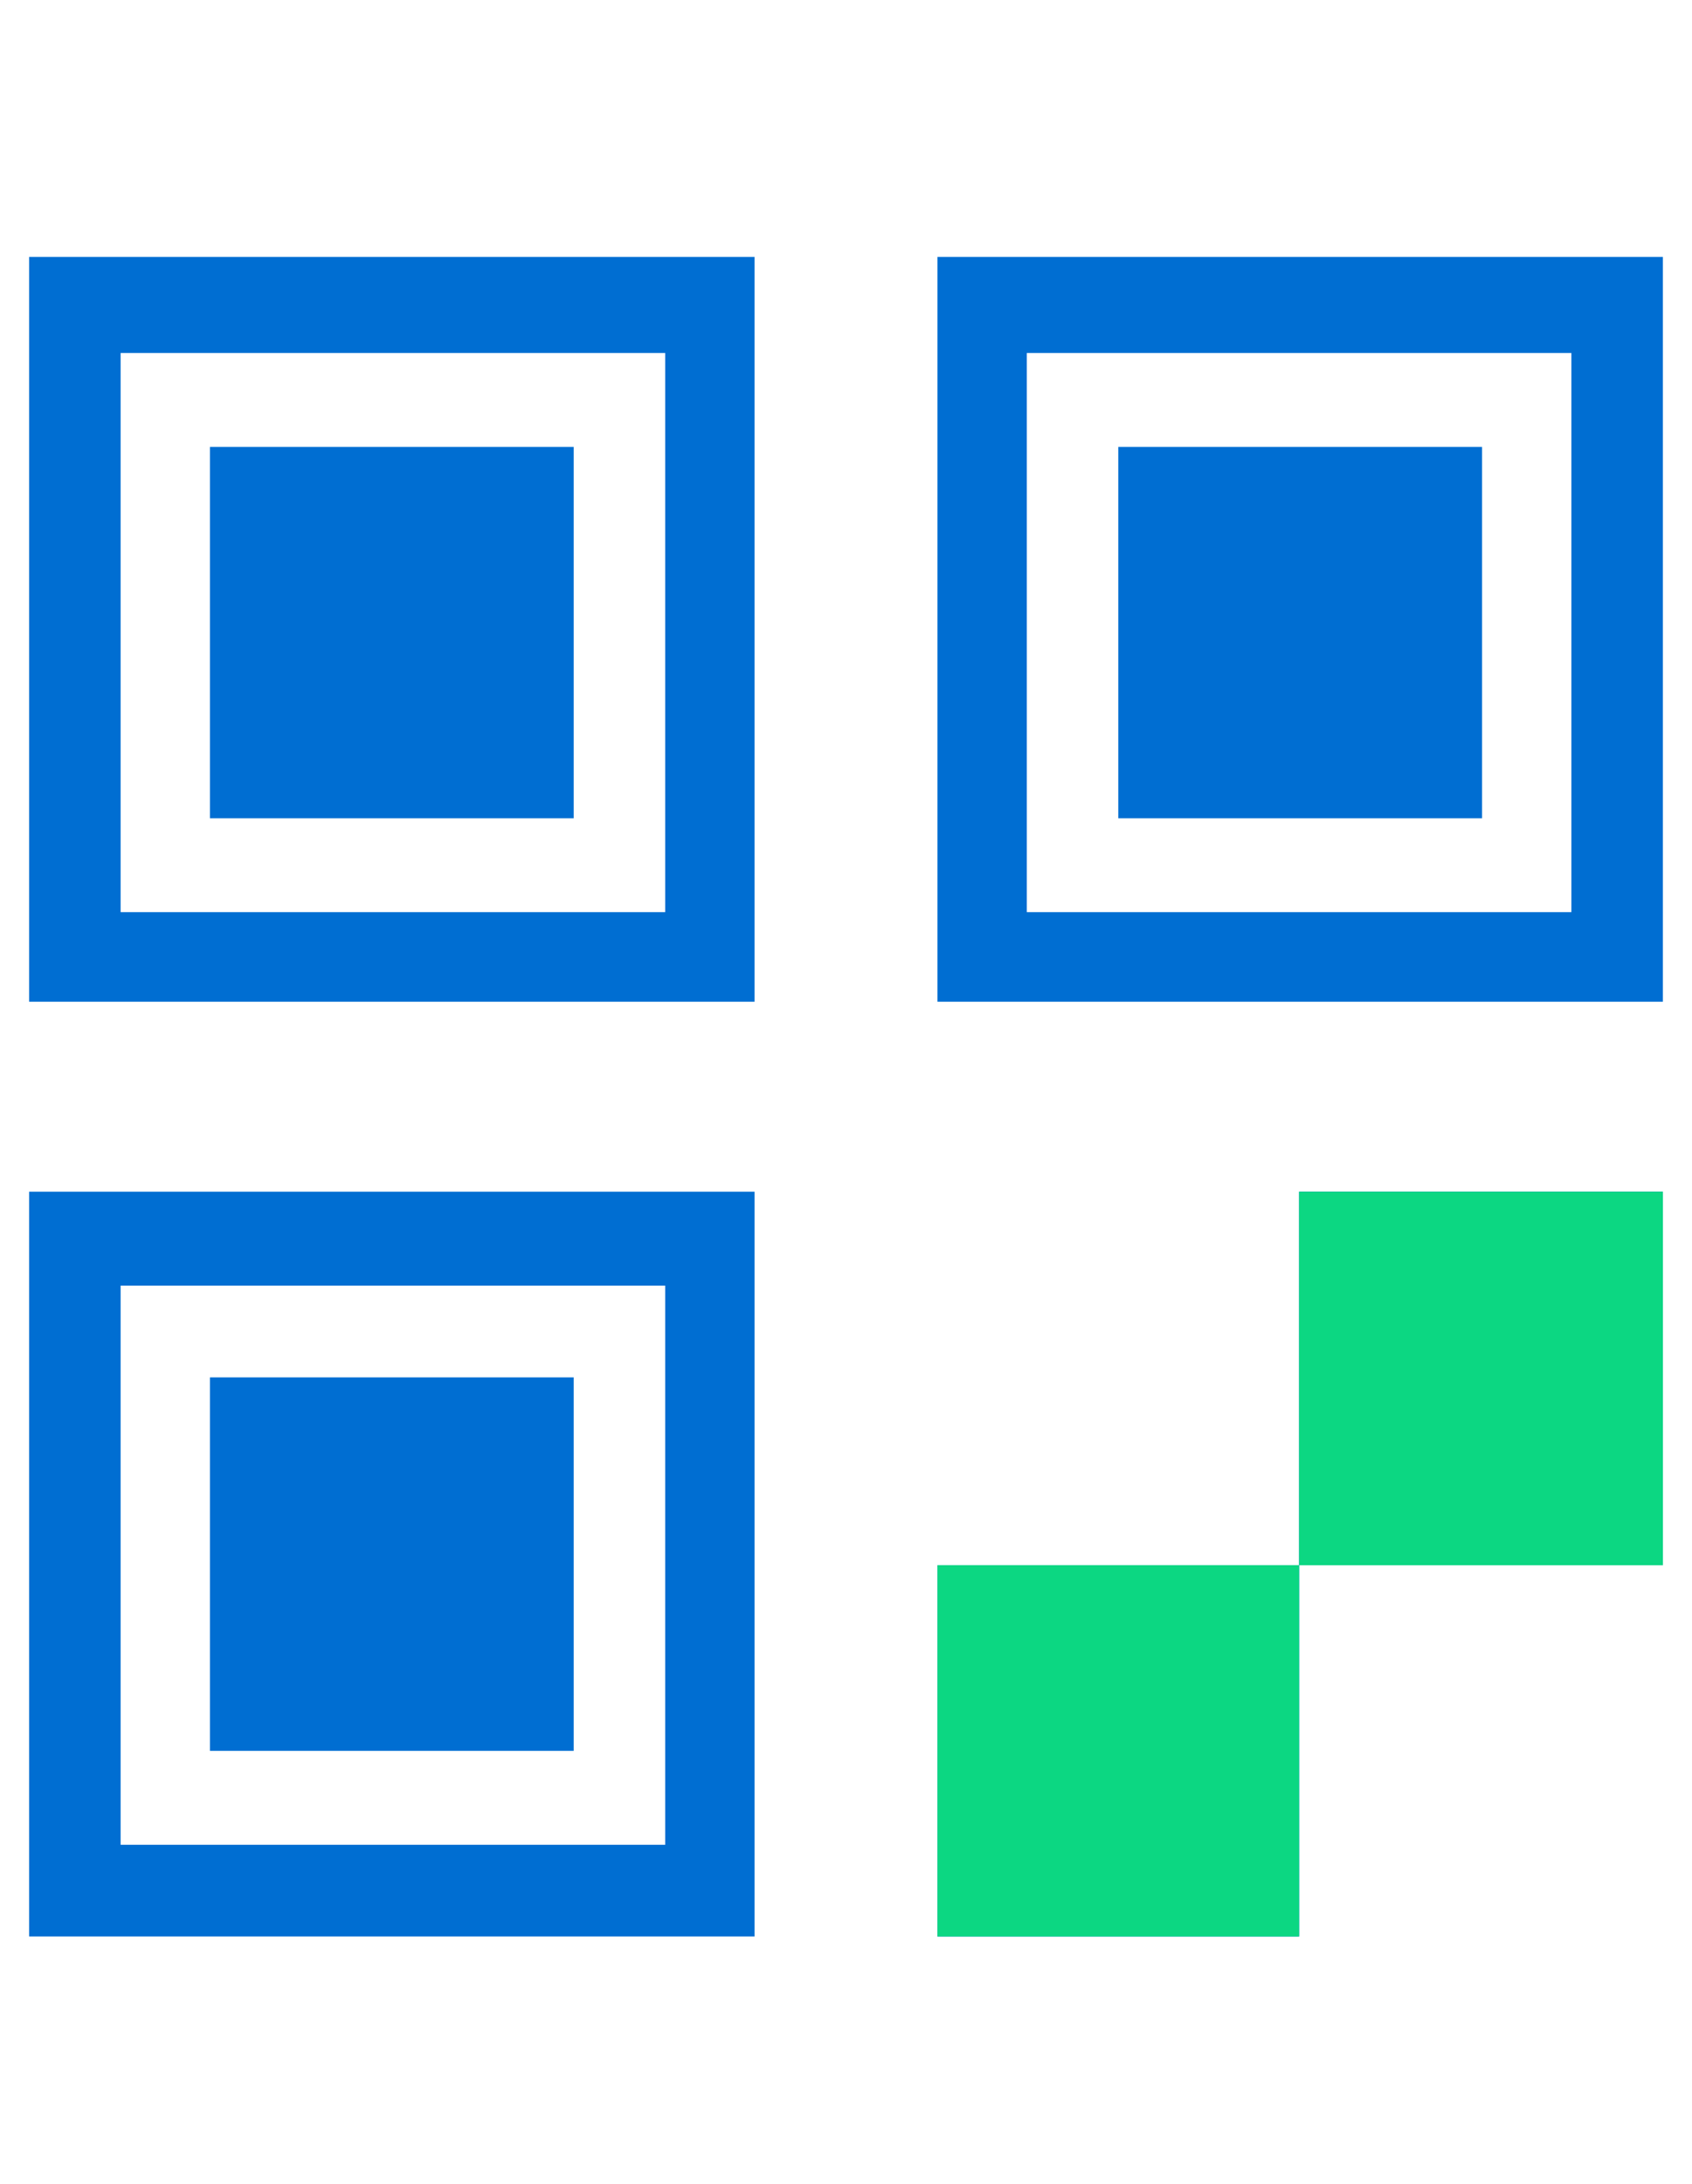
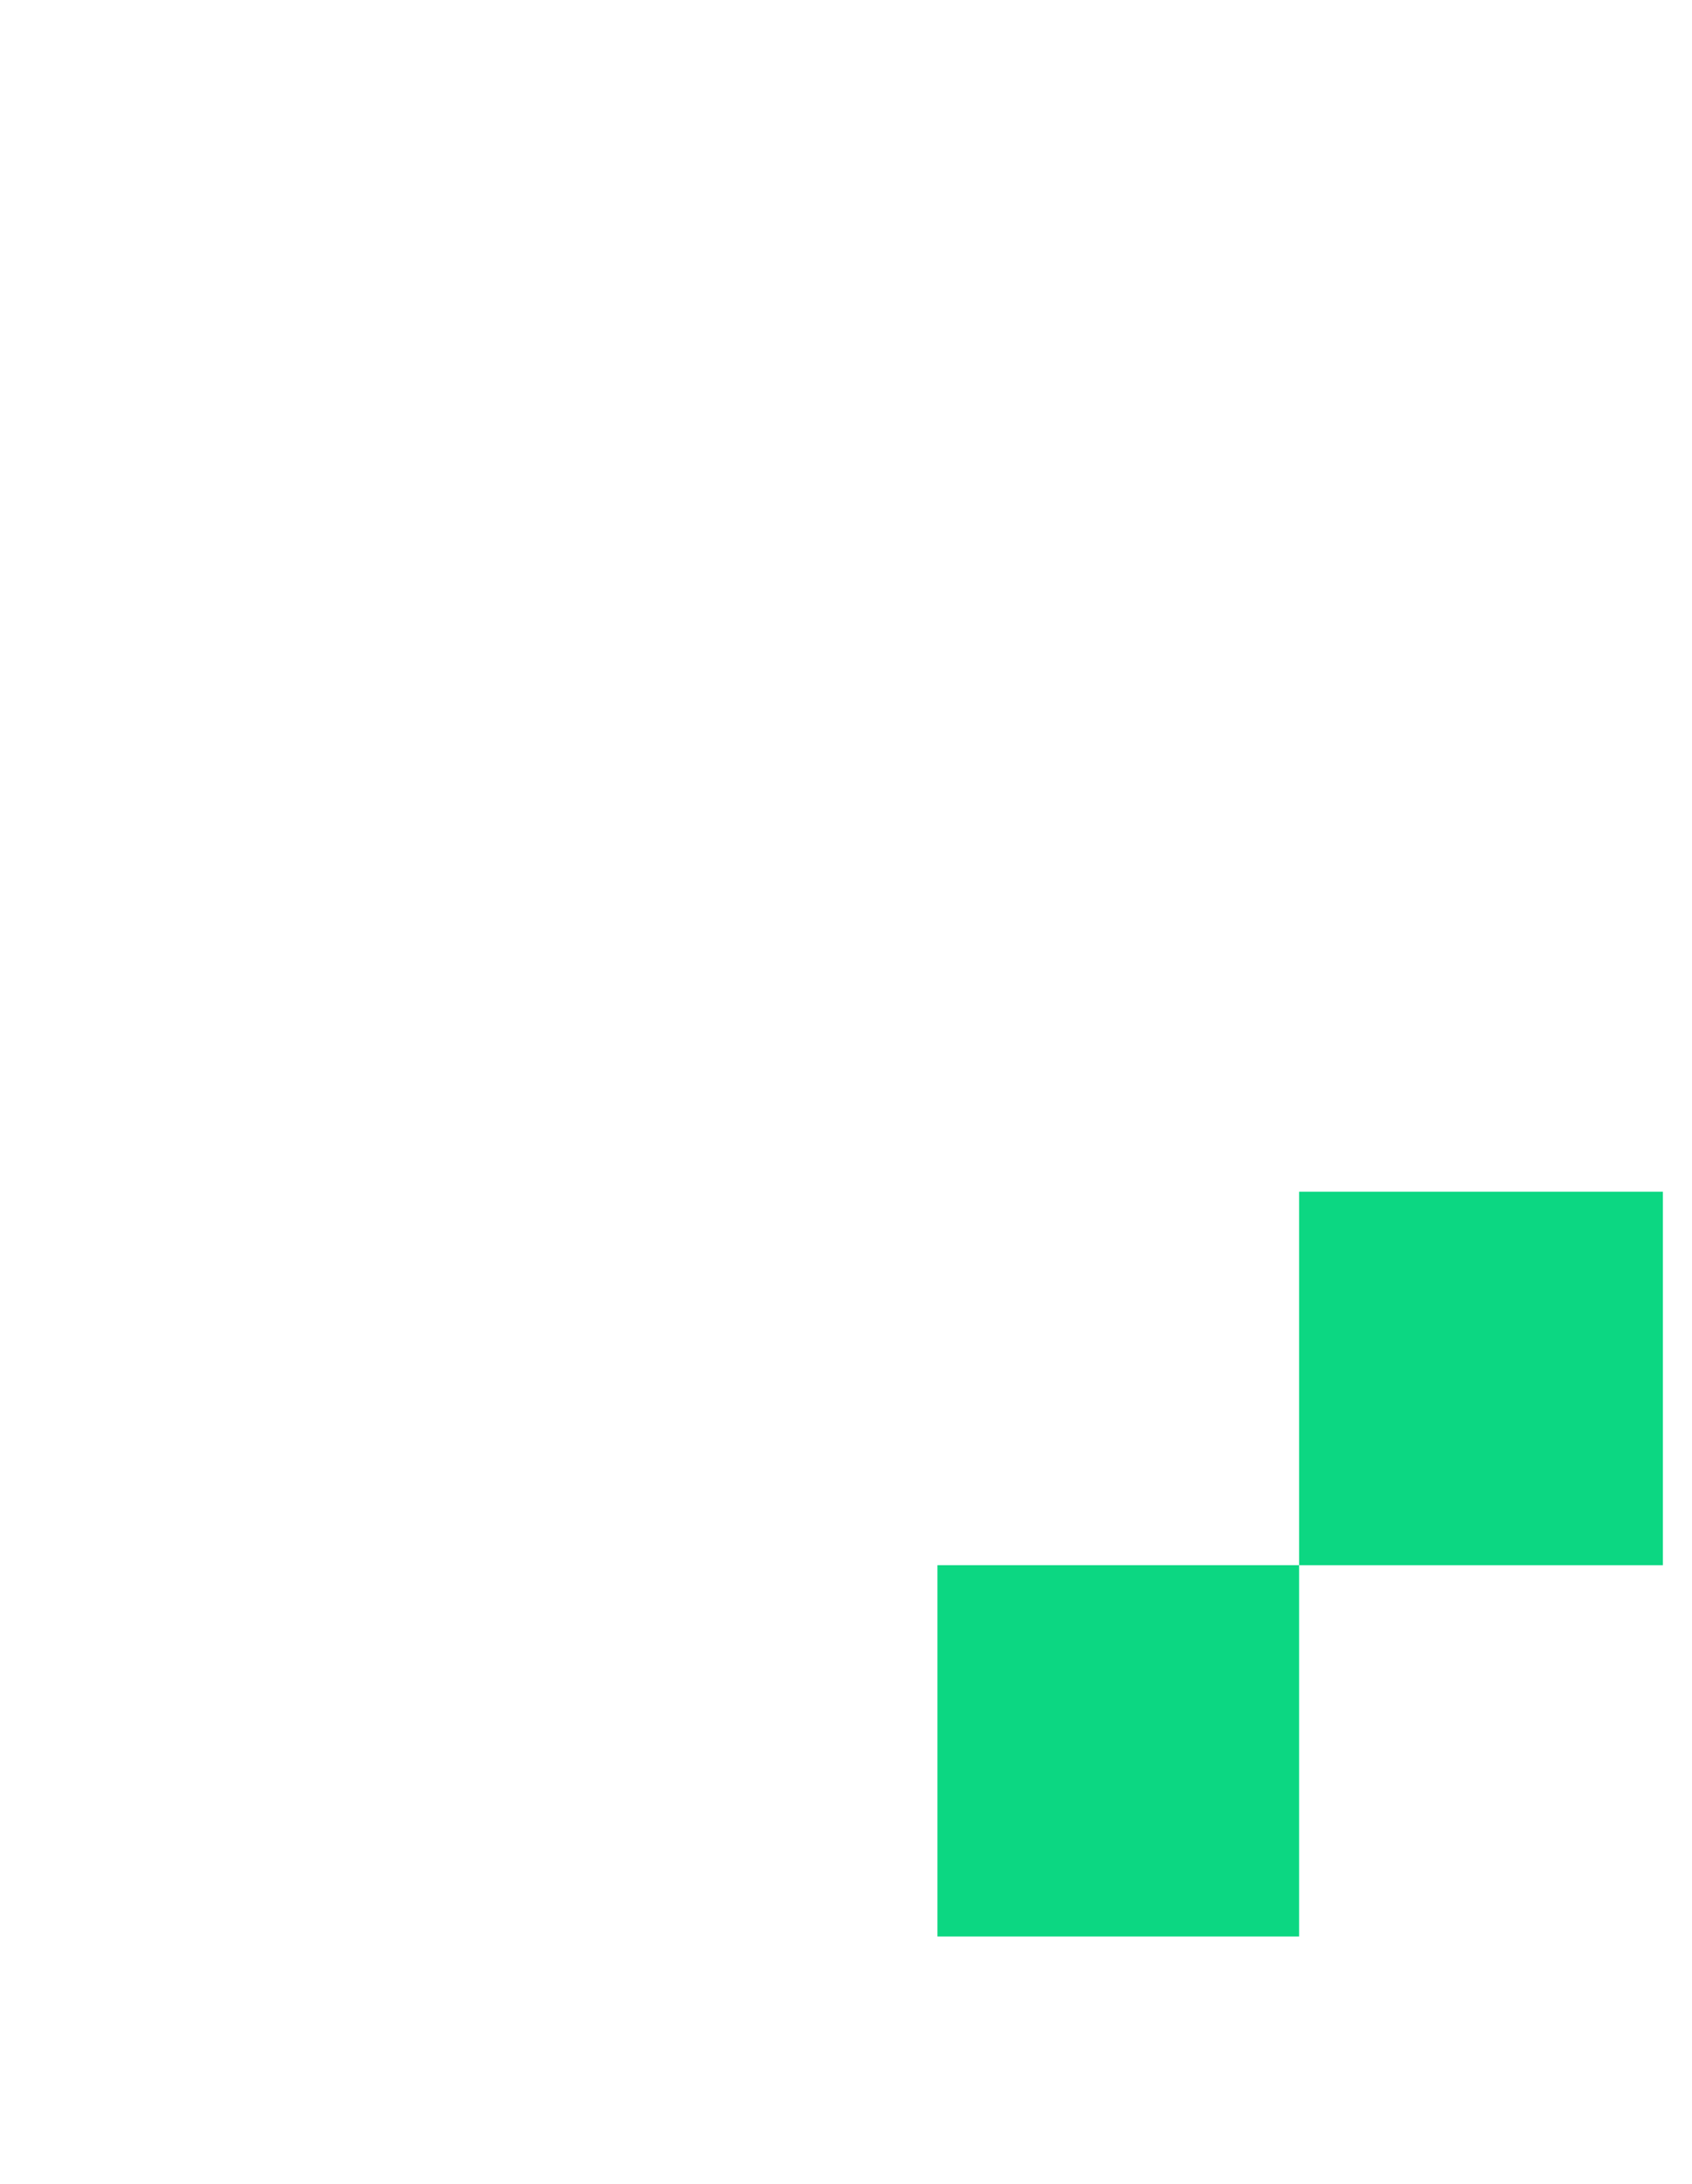
<svg xmlns="http://www.w3.org/2000/svg" id="Capa_1" version="1.1" viewBox="0 0 52.702 68">
-   <path d="M.908,8v23.192h22.594V8H.908ZM20.719,28.403H3.757V10.992h16.962s0,17.411,0,17.411ZM.908,37.108v23.192h22.594v-23.192H.908ZM20.719,57.444H3.757v-17.411h16.962v17.411ZM29.2,8v23.192h22.594V8h-22.594ZM48.945,28.403h-16.962V10.992h16.962s0,17.411,0,17.411ZM29.2,48.738h11.264v11.562h-11.264v-11.562ZM40.464,37.108h11.33v11.63h-11.33v-11.63ZM34.832,13.917h11.33v11.562h-11.33s0-11.562,0-11.562ZM6.54,13.917h11.33v11.562H6.54s0-11.562,0-11.562ZM6.54,42.889h11.33v11.63H6.54v-11.63Z" fill="#006ed2" />
  <path d="M29.2,48.738h11.264v11.562h-11.264v-11.562ZM40.464,37.108h11.33v11.63h-11.33v-11.63Z" fill="#0cd782" />
</svg>